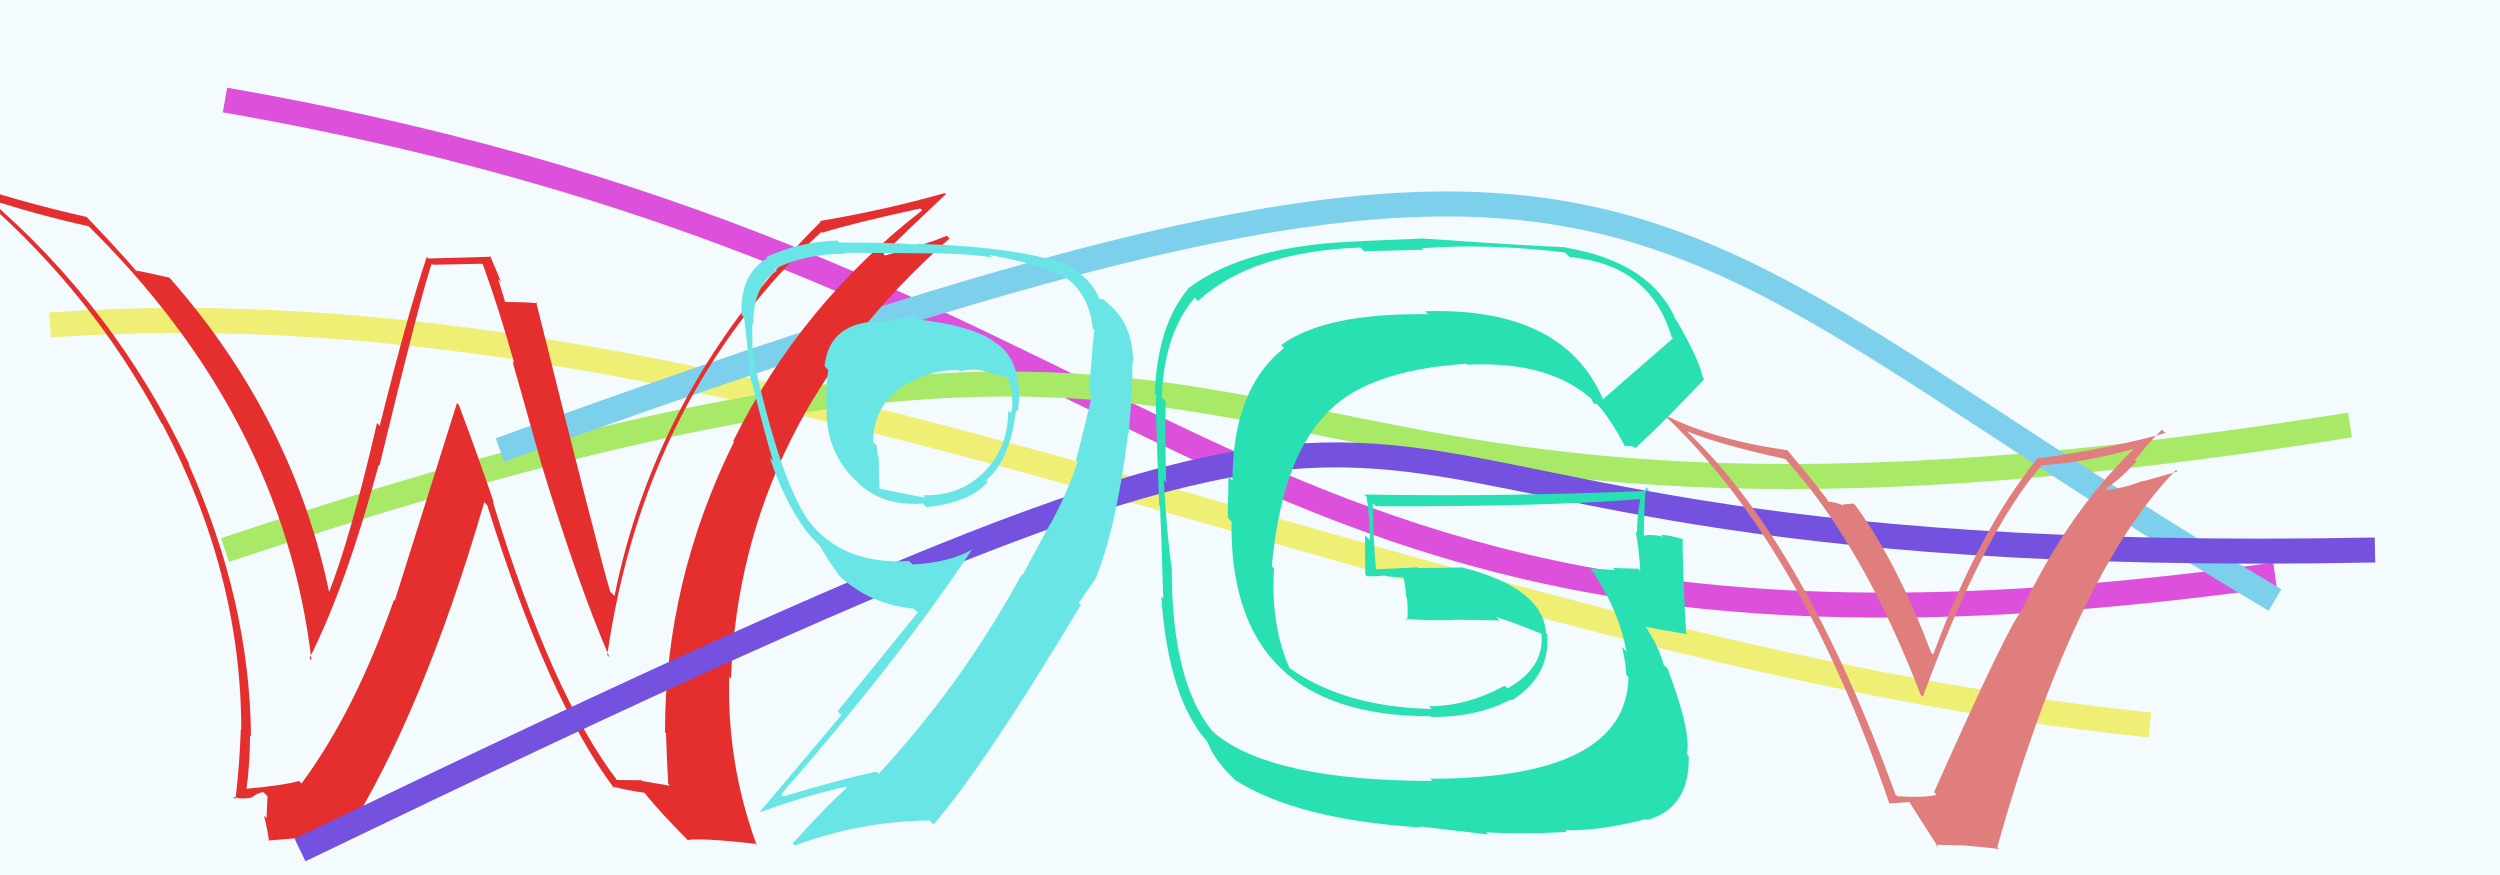
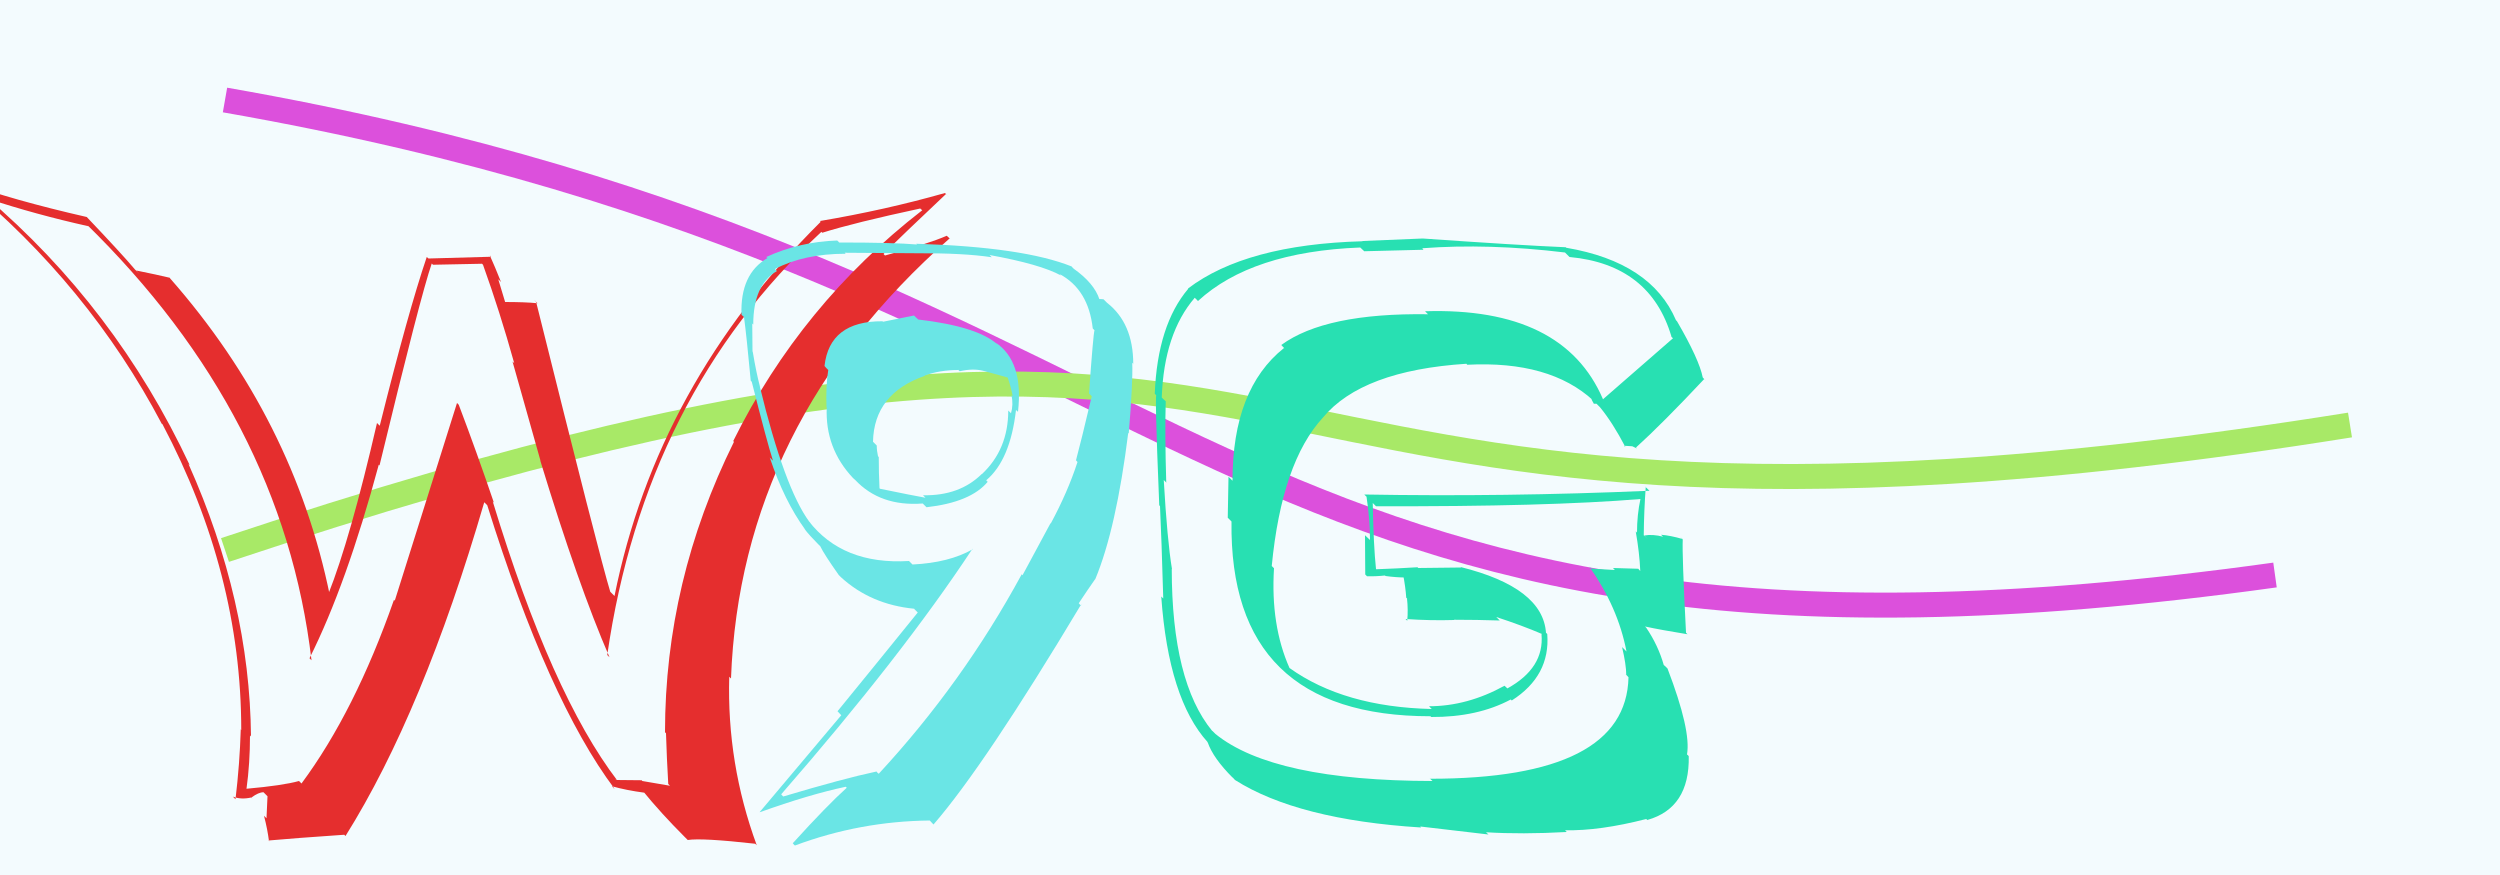
<svg xmlns="http://www.w3.org/2000/svg" width="100" height="35" viewBox="0,0,100,35">
  <rect width="100%" height="100%" fill="#F3FBFE" />
-   <path d="M2 13 C30 11,57 26,86 29" stroke="#efef75" fill="none" />
  <path d="M9 4 C49 11,48 29,91 23" stroke="#dc50dc" fill="none" />
  <path d="M9 22 C57 6,44 25,94 17" stroke="#a8e967" fill="none" />
-   <path d="M20 18 C67 1,64 8,91 24" stroke="#7dd0ec" fill="none" />
  <path fill="#e52e2e" d="M24.61 31.15L24.64 31.17L24.70 31.23Q22.06 27.78 19.71 20.06L19.77 20.12L19.75 20.09Q19.07 18.09 18.35 16.19L18.28 16.12L15.79 24.03L15.76 23.99Q14.20 28.45 12.06 31.34L12.13 31.41L11.96 31.24Q11.32 31.42 9.86 31.55L9.76 31.45L9.86 31.55Q10.00 30.54 10.00 29.41L10.02 29.44L10.04 29.46Q9.99 24.04 7.54 18.56L7.59 18.61L7.59 18.61Q4.63 12.29-0.60 7.84L-0.60 7.84L-0.48 7.95Q1.43 8.58 3.54 9.05L3.54 9.05L3.40 8.91Q11.31 16.62 12.46 26.41L12.46 26.41L12.38 26.33Q13.86 23.38 15.15 18.59L15.07 18.51L15.18 18.62Q16.83 11.80 17.27 10.54L17.32 10.59L19.28 10.55L19.32 10.59Q19.99 12.45 20.57 14.53L20.50 14.46L21.62 18.43L21.61 18.42Q23.13 23.41 24.38 26.29L24.38 26.29L24.29 26.20Q25.79 15.83 32.86 9.27L32.83 9.25L32.89 9.31Q34.16 8.91 36.81 8.34L36.82 8.35L36.89 8.41Q32.04 12.17 29.33 17.64L29.36 17.68L29.36 17.67Q26.60 23.24 26.60 29.29L26.76 29.45L26.64 29.33Q26.67 30.34 26.73 31.36L26.80 31.43L25.69 31.24L25.67 31.21Q25.17 31.20 24.66 31.20ZM30.24 33.78L30.33 33.87L30.27 33.81Q29.07 30.54 29.17 27.07L29.21 27.11L29.24 27.14Q29.62 16.92 37.98 9.54L38.00 9.55L37.87 9.43Q37.14 9.75 35.40 10.22L35.24 10.06L35.34 10.16Q36.14 9.36 37.84 7.76L37.95 7.88L37.80 7.72Q35.41 8.40 32.80 8.84L32.83 8.88L32.83 8.87Q26.28 15.37 24.58 23.84L24.51 23.77L24.41 23.67Q23.99 22.30 21.44 12.06L21.36 11.99L21.50 12.13Q21.02 12.08 20.17 12.08L20.22 12.13L19.93 11.17L20.04 11.28Q19.79 10.65 19.59 10.21L19.64 10.27L17.14 10.34L17.07 10.28Q16.33 12.46 15.19 17.03L15.22 17.06L15.08 16.92Q14.01 21.56 13.13 23.77L13.17 23.81L13.20 23.85Q11.76 16.77 6.80 11.13L6.79 11.11L6.79 11.11Q6.29 10.99 5.45 10.82L5.59 10.97L5.40 10.78Q4.86 10.14 3.47 8.68L3.38 8.58L3.47 8.68Q0.49 8.00-1.45 7.29L-1.53 7.21L-1.44 7.30Q3.55 11.41 6.47 16.95L6.43 16.91L6.50 16.97Q9.65 22.94 9.65 29.20L9.61 29.16L9.63 29.19Q9.59 30.54 9.42 31.97L9.31 31.86L9.33 31.87Q9.65 31.99 10.05 31.90L10.10 31.95L10.06 31.90Q10.34 31.69 10.54 31.69L10.70 31.85L10.66 32.73L10.56 32.63Q10.70 33.17 10.76 33.65L10.77 33.65L10.74 33.62Q11.73 33.53 13.77 33.39L13.74 33.36L13.82 33.44Q16.92 28.49 19.37 20.09L19.47 20.19L19.49 20.21Q21.93 28.02 24.58 31.55L24.56 31.54L24.48 31.45Q25.04 31.61 25.79 31.71L25.85 31.77L25.69 31.61Q26.43 32.52 27.38 33.47L27.47 33.56L27.51 33.60Q28.07 33.51 30.21 33.75Z" />
-   <path d="M12 34 C68 7,43 23,95 22" stroke="#7551e0" fill="none" />
  <path fill="#6ae5e5" d="M36.62 12.68L36.56 12.62L35.32 12.87L35.30 12.85Q33.18 12.84 32.98 14.64L33.05 14.72L33.13 14.80Q33.03 15.40 33.06 16.29L33.10 16.33L33.07 16.30Q33.00 17.93 34.12 19.12L34.22 19.21L34.20 19.19Q35.21 20.27 36.91 20.14L36.96 20.19L37.06 20.29Q38.83 20.09 39.51 19.27L39.48 19.25L39.45 19.21Q40.41 18.40 40.64 16.40L40.74 16.49L40.72 16.47Q40.95 14.45 39.82 13.70L39.88 13.76L39.90 13.78Q39.11 13.06 36.73 12.78ZM42.02 20.93L42.02 20.93L40.90 23.01L40.87 22.97Q38.51 27.32 35.15 30.95L35.10 30.91L35.06 30.86Q33.74 31.14 31.33 31.86L31.27 31.80L31.25 31.77Q36.07 26.24 38.90 21.95L38.89 21.95L38.91 21.97Q37.96 22.51 36.50 22.58L36.52 22.60L36.36 22.44Q33.70 22.60 32.34 20.83L32.44 20.94L32.38 20.88Q31.38 19.53 30.39 15.45L30.42 15.48L30.40 15.47Q30.25 14.91 30.11 14.07L30.28 14.24L30.10 14.06Q30.09 13.35 30.09 12.95L30.04 12.90L30.13 12.98Q30.13 11.39 31.08 10.84L31.00 10.77L31.00 10.76Q32.16 10.15 33.83 10.15L33.70 10.03L33.78 10.11Q36.66 10.13 36.66 10.13L36.66 10.13L36.65 10.13Q38.55 10.12 39.67 10.29L39.67 10.29L39.58 10.20Q41.62 10.57 42.44 11.02L42.30 10.88L42.38 10.96Q43.54 11.58 43.71 13.14L43.86 13.29L43.78 13.21Q43.73 13.36 43.56 15.74L43.52 15.70L43.67 15.85Q43.24 17.67 43.04 18.41L43.02 18.39L43.10 18.48Q42.71 19.68 42.03 20.94ZM43.82 23.18L43.85 23.20L43.81 23.17Q44.65 21.15 45.13 17.31L45.11 17.29L45.15 17.34Q45.32 15.29 45.29 14.51L45.35 14.57L45.33 14.56Q45.33 12.93 44.28 12.11L44.14 11.97L43.96 11.96L43.98 11.98Q43.77 11.33 42.95 10.75L42.88 10.68L42.87 10.66Q40.93 9.88 36.65 9.75L36.67 9.77L36.68 9.78Q35.75 9.70 33.57 9.70L33.47 9.60L33.49 9.62Q31.98 9.67 30.65 10.28L30.67 10.30L30.70 10.32Q29.60 10.96 29.66 12.59L29.79 12.71L29.76 12.68Q29.86 13.42 30.03 15.23L30.00 15.20L30.07 15.27Q30.68 17.69 30.92 18.43L30.74 18.25L30.79 18.30Q31.37 20.04 32.22 21.20L32.12 21.09L32.18 21.16Q32.39 21.43 32.73 21.77L32.80 21.84L32.81 21.85Q32.97 22.18 33.55 23.00L33.65 23.10L33.64 23.09Q34.83 24.18 36.57 24.35L36.57 24.36L36.71 24.50Q34.89 26.75 33.50 28.45L33.65 28.61L30.39 32.48L30.39 32.49Q32.37 31.78 33.83 31.47L33.76 31.40L33.87 31.51Q33.10 32.20 31.71 33.73L31.77 33.80L31.80 33.82Q34.40 32.85 37.19 32.82L37.20 32.83L37.34 32.98Q39.38 30.63 43.25 24.17L43.25 24.17L43.24 24.23L43.15 24.13Q43.50 23.60 43.81 23.16ZM38.38 14.85L38.30 14.76L38.39 14.85Q38.91 14.73 39.32 14.83L39.39 14.91L39.32 14.83Q39.96 15.00 40.30 15.10L40.24 15.04L40.31 15.11Q40.44 15.48 40.51 15.86L40.52 15.86L40.46 15.80Q40.54 16.19 40.44 16.53L40.43 16.52L40.33 16.42Q40.33 17.98 39.27 18.97L39.36 19.06L39.27 18.96Q38.38 19.84 36.92 19.81L36.98 19.87L37.02 19.91Q36.56 19.83 35.20 19.55L35.29 19.64L35.18 19.53Q35.15 18.92 35.15 18.28L34.99 18.12L35.12 18.25Q35.07 18.03 35.07 17.82L34.96 17.71L34.92 17.67Q34.96 15.74 37.00 15.03L36.98 15.01L36.99 15.02Q37.59 14.80 38.34 14.80Z" />
-   <path fill="#e07e7e" d="M75.77 31.73L75.91 31.87L75.82 31.78Q72.19 21.83 67.61 17.38L67.60 17.37L67.48 17.25Q68.75 17.78 71.41 18.36L71.47 18.42L71.43 18.38Q74.54 21.84 76.82 27.78L76.93 27.89L76.91 27.88Q79.31 21.34 81.66 18.62L81.68 18.64L81.65 18.61Q83.42 18.51 85.59 17.89L85.55 17.85L85.51 17.81Q82.79 20.36 80.85 24.44L80.72 24.30L80.86 24.45Q80.39 24.89 77.36 31.69L77.52 31.84L77.47 31.79Q76.98 31.92 75.89 31.85ZM80.04 34.03L79.90 33.89L79.89 33.88Q82.96 22.98 87.04 18.80L87.10 18.86L85.73 19.25L85.71 19.23Q85.06 19.50 84.31 19.60L84.23 19.52L84.24 19.53Q84.73 19.24 85.46 18.46L85.37 18.37L85.40 18.40Q86.07 17.56 86.48 17.19L86.58 17.28L86.62 17.32Q84.64 17.89 81.58 18.33L81.48 18.23L81.54 18.29Q79.16 21.18 77.33 26.18L77.25 26.11L77.25 26.11Q75.85 22.43 74.22 20.22L74.14 20.14L73.71 20.18L73.73 20.21Q73.35 20.07 73.15 20.07L73.18 20.10L73.12 20.04Q73.01 19.82 71.48 17.99L71.49 18.00L71.50 18.01Q68.53 17.59 66.52 16.57L66.54 16.59L66.49 16.53Q72.02 21.69 75.58 32.16L75.57 32.14L76.39 32.08L76.35 32.04Q76.80 32.76 77.55 33.92L77.42 33.79L78.68 33.82L78.68 33.83Q79.39 33.89 79.97 33.96Z" />
-   <path fill="#28e0b2" d="M64.13 15.98L64.16 16.02L64.12 15.97Q62.54 12.28 57.00 12.45L56.96 12.41L57.12 12.57Q53.01 12.51 51.25 13.80L51.42 13.98L51.36 13.92Q49.30 15.56 49.30 19.23L49.14 19.07L49.11 20.71L49.26 20.86Q49.16 28.65 57.22 28.65L57.27 28.70L57.25 28.68Q59.10 28.69 60.43 27.98L60.43 27.98L60.47 28.02Q62.02 27.03 61.89 25.36L61.84 25.31L61.84 25.32Q61.72 23.50 58.42 22.68L58.45 22.70L56.73 22.72L56.70 22.69Q55.90 22.74 55.05 22.77L55.11 22.83L55.04 22.76Q54.94 21.82 54.91 20.12L55.04 20.25L55.04 20.25Q61.89 20.27 65.63 19.96L65.63 19.96L65.62 19.95Q65.48 20.59 65.48 21.31L65.44 21.26L65.43 21.26Q65.58 22.12 65.61 22.83L65.61 22.84L65.53 22.75Q64.52 22.72 64.52 22.72L64.65 22.86L64.60 22.80Q63.29 22.73 63.63 22.73L63.66 22.76L63.57 22.66Q64.72 24.29 65.06 26.06L64.88 25.88L64.88 25.87Q65.05 26.59 65.05 27.00L65.01 26.95L65.14 27.09Q65.05 31.15 57.20 31.15L57.16 31.11L57.30 31.24Q50.93 31.23 48.62 29.36L48.49 29.23L48.49 29.24Q46.87 27.27 46.87 22.75L46.78 22.66L46.88 22.77Q46.69 21.62 46.55 19.20L46.63 19.28L46.65 19.31Q46.59 17.28 46.63 16.05L46.53 15.96L46.47 15.90Q46.56 13.34 47.79 11.91L47.85 11.97L47.92 12.04Q50.06 10.07 54.41 9.90L54.57 10.05L56.94 9.99L56.89 9.93Q59.54 9.73 62.60 10.10L62.63 10.13L62.78 10.28Q66.01 10.58 66.86 13.47L66.84 13.46L66.92 13.53Q65.99 14.34 64.12 15.97ZM65.29 17.85L65.48 17.94L65.44 17.90Q66.51 16.93 68.17 15.16L68.27 15.27L68.11 15.10Q67.97 14.38 67.08 12.85L66.98 12.75L67.04 12.81Q66.05 10.49 62.65 9.91L62.69 9.95L62.63 9.89Q60.75 9.81 56.91 9.54L56.91 9.54L54.50 9.64L54.50 9.65Q49.84 9.78 47.52 11.54L47.52 11.54L47.53 11.55Q46.30 13.00 46.19 15.75L46.16 15.72L46.27 15.83Q46.17 15.32 46.37 20.21L46.43 20.28L46.40 20.24Q46.46 21.49 46.53 23.94L46.42 23.83L46.45 23.86Q46.74 27.96 48.31 29.69L48.28 29.67L48.31 29.70Q48.53 30.33 49.31 31.11L49.30 31.09L49.40 31.20Q51.91 32.79 56.84 33.10L56.81 33.06L59.54 33.38L59.44 33.29Q60.87 33.38 62.67 33.28L62.75 33.36L62.60 33.21Q63.98 33.24 65.85 32.76L65.88 32.79L65.89 32.80Q67.59 32.32 67.55 30.25L67.52 30.21L67.48 30.18Q67.65 29.22 66.70 26.74L66.61 26.65L66.55 26.60Q66.33 25.82 65.85 25.11L65.77 25.03L65.80 25.06Q66.45 25.20 67.50 25.37L67.44 25.31L67.44 25.30Q67.28 22.19 67.31 21.58L67.20 21.46L67.30 21.56Q66.82 21.42 66.44 21.39L66.57 21.51L66.53 21.47Q66.11 21.36 65.77 21.42L65.91 21.56L65.75 21.41Q65.76 20.43 65.83 19.48L65.80 19.46L65.98 19.63Q60.18 19.88 54.57 19.78L54.65 19.86L54.66 19.86Q54.80 20.79 54.80 21.60L54.60 21.41L54.61 22.98L54.68 23.05Q55.03 23.06 55.40 23.02L55.49 23.11L55.42 23.04Q55.85 23.10 56.26 23.10L56.20 23.04L56.12 22.96Q56.22 23.47 56.25 23.91L56.33 23.98L56.28 23.94Q56.33 24.39 56.29 24.83L56.14 24.68L56.22 24.76Q57.24 24.83 58.16 24.80L58.17 24.80L58.16 24.79Q59.07 24.79 59.98 24.82L59.99 24.82L59.85 24.68Q60.89 25.02 61.68 25.36L61.68 25.36L61.57 25.29L61.66 25.37Q61.78 26.72 60.29 27.54L60.30 27.54L60.18 27.43Q58.69 28.25 57.16 28.25L57.19 28.28L57.27 28.36Q53.76 28.28 51.58 26.72L51.67 26.80L51.58 26.72Q50.82 25.01 50.96 22.73L51.01 22.78L50.87 22.64Q51.27 18.49 52.92 16.70L52.80 16.59L52.92 16.70Q54.48 14.82 58.66 14.55L58.63 14.52L58.69 14.59Q61.99 14.42 63.73 16.02L63.72 16.01L63.65 15.94Q63.66 15.99 63.76 16.16L63.75 16.15L63.86 16.15L64.00 16.29Q64.51 16.91 65.02 17.89L64.96 17.83L65.28 17.85Z" />
+   <path fill="#28e0b2" d="M64.13 15.98L64.16 16.02L64.12 15.97Q62.54 12.28 57.00 12.45L56.96 12.41L57.12 12.57Q53.01 12.51 51.25 13.80L51.42 13.98L51.36 13.92Q49.30 15.56 49.30 19.23L49.14 19.07L49.11 20.71L49.26 20.86Q49.16 28.65 57.22 28.65L57.27 28.70L57.25 28.68Q59.10 28.69 60.43 27.98L60.43 27.98L60.47 28.02Q62.02 27.03 61.89 25.36L61.84 25.31L61.84 25.32Q61.72 23.50 58.42 22.68L58.45 22.70L56.73 22.72L56.70 22.69Q55.90 22.74 55.05 22.77L55.11 22.83L55.04 22.76Q54.94 21.82 54.91 20.12L55.04 20.25L55.04 20.25Q61.89 20.27 65.63 19.96L65.63 19.96L65.62 19.95Q65.48 20.59 65.48 21.31L65.44 21.26L65.43 21.26Q65.58 22.12 65.61 22.83L65.61 22.84L65.53 22.75Q64.52 22.72 64.52 22.72L64.65 22.86L64.60 22.80Q63.29 22.73 63.63 22.73L63.66 22.76L63.57 22.66Q64.72 24.29 65.06 26.06L64.88 25.88L64.88 25.87Q65.05 26.59 65.05 27.00L65.01 26.95L65.14 27.09Q65.05 31.15 57.20 31.15L57.16 31.11L57.30 31.24Q50.93 31.23 48.62 29.36L48.49 29.23L48.49 29.24Q46.87 27.27 46.87 22.75L46.78 22.66L46.88 22.77Q46.69 21.62 46.55 19.20L46.63 19.28L46.65 19.31Q46.59 17.28 46.63 16.05L46.53 15.96L46.47 15.90Q46.56 13.34 47.79 11.91L47.85 11.97L47.92 12.04Q50.06 10.07 54.41 9.90L54.57 10.05L56.94 9.99L56.89 9.93Q59.54 9.73 62.60 10.10L62.63 10.13L62.78 10.28Q66.01 10.58 66.86 13.47L66.84 13.46L66.92 13.53Q65.99 14.34 64.12 15.97ZM65.29 17.85L65.48 17.94L65.44 17.90Q66.51 16.93 68.17 15.16L68.27 15.27L68.11 15.10Q67.97 14.38 67.08 12.85L66.98 12.75L67.04 12.81Q66.05 10.49 62.65 9.91L62.69 9.95L62.63 9.89Q60.75 9.81 56.91 9.54L56.91 9.54L54.50 9.64L54.50 9.65Q49.84 9.78 47.52 11.54L47.52 11.54L47.53 11.55Q46.30 13.00 46.19 15.75L46.16 15.72L46.27 15.83Q46.17 15.32 46.37 20.21L46.43 20.28L46.40 20.24Q46.46 21.49 46.53 23.94L46.42 23.83L46.45 23.86Q46.74 27.96 48.31 29.69L48.28 29.67L48.31 29.70Q48.53 30.33 49.31 31.11L49.30 31.09L49.40 31.20Q51.91 32.79 56.84 33.10L56.81 33.06L59.54 33.38L59.44 33.29Q60.87 33.38 62.67 33.28L62.75 33.36L62.60 33.21Q63.98 33.24 65.85 32.76L65.88 32.79L65.89 32.80Q67.59 32.32 67.55 30.25L67.52 30.21L67.48 30.18Q67.65 29.22 66.70 26.74L66.61 26.65L66.55 26.60Q66.33 25.82 65.85 25.11L65.77 25.03L65.80 25.06Q66.45 25.20 67.50 25.37L67.44 25.31L67.44 25.30Q67.28 22.19 67.31 21.58L67.20 21.46L67.30 21.56Q66.82 21.42 66.44 21.39L66.57 21.51L66.53 21.47Q66.11 21.36 65.77 21.42L65.91 21.56L65.75 21.41Q65.76 20.43 65.83 19.48L65.80 19.46L65.98 19.63Q60.18 19.88 54.57 19.78L54.65 19.86L54.66 19.86Q54.80 20.79 54.80 21.60L54.60 21.41L54.61 22.98L54.68 23.05Q55.03 23.06 55.40 23.02L55.49 23.11L55.42 23.04Q55.85 23.10 56.26 23.10L56.20 23.04L56.12 22.96Q56.22 23.47 56.25 23.91L56.33 23.98L56.28 23.94Q56.33 24.39 56.29 24.83L56.14 24.68L56.22 24.76Q57.24 24.83 58.16 24.80L58.17 24.80L58.16 24.79Q59.07 24.79 59.98 24.82L59.99 24.82L59.85 24.68Q60.89 25.02 61.68 25.36L61.68 25.36L61.66 25.37Q61.78 26.72 60.29 27.54L60.30 27.54L60.18 27.43Q58.69 28.25 57.16 28.25L57.19 28.28L57.27 28.36Q53.76 28.28 51.58 26.72L51.67 26.80L51.58 26.72Q50.82 25.01 50.96 22.73L51.01 22.78L50.87 22.64Q51.27 18.49 52.92 16.70L52.80 16.59L52.92 16.70Q54.48 14.82 58.66 14.55L58.63 14.52L58.69 14.59Q61.99 14.42 63.73 16.02L63.72 16.01L63.65 15.94Q63.66 15.99 63.76 16.16L63.75 16.15L63.86 16.15L64.00 16.29Q64.51 16.91 65.02 17.89L64.96 17.83L65.28 17.85Z" />
</svg>